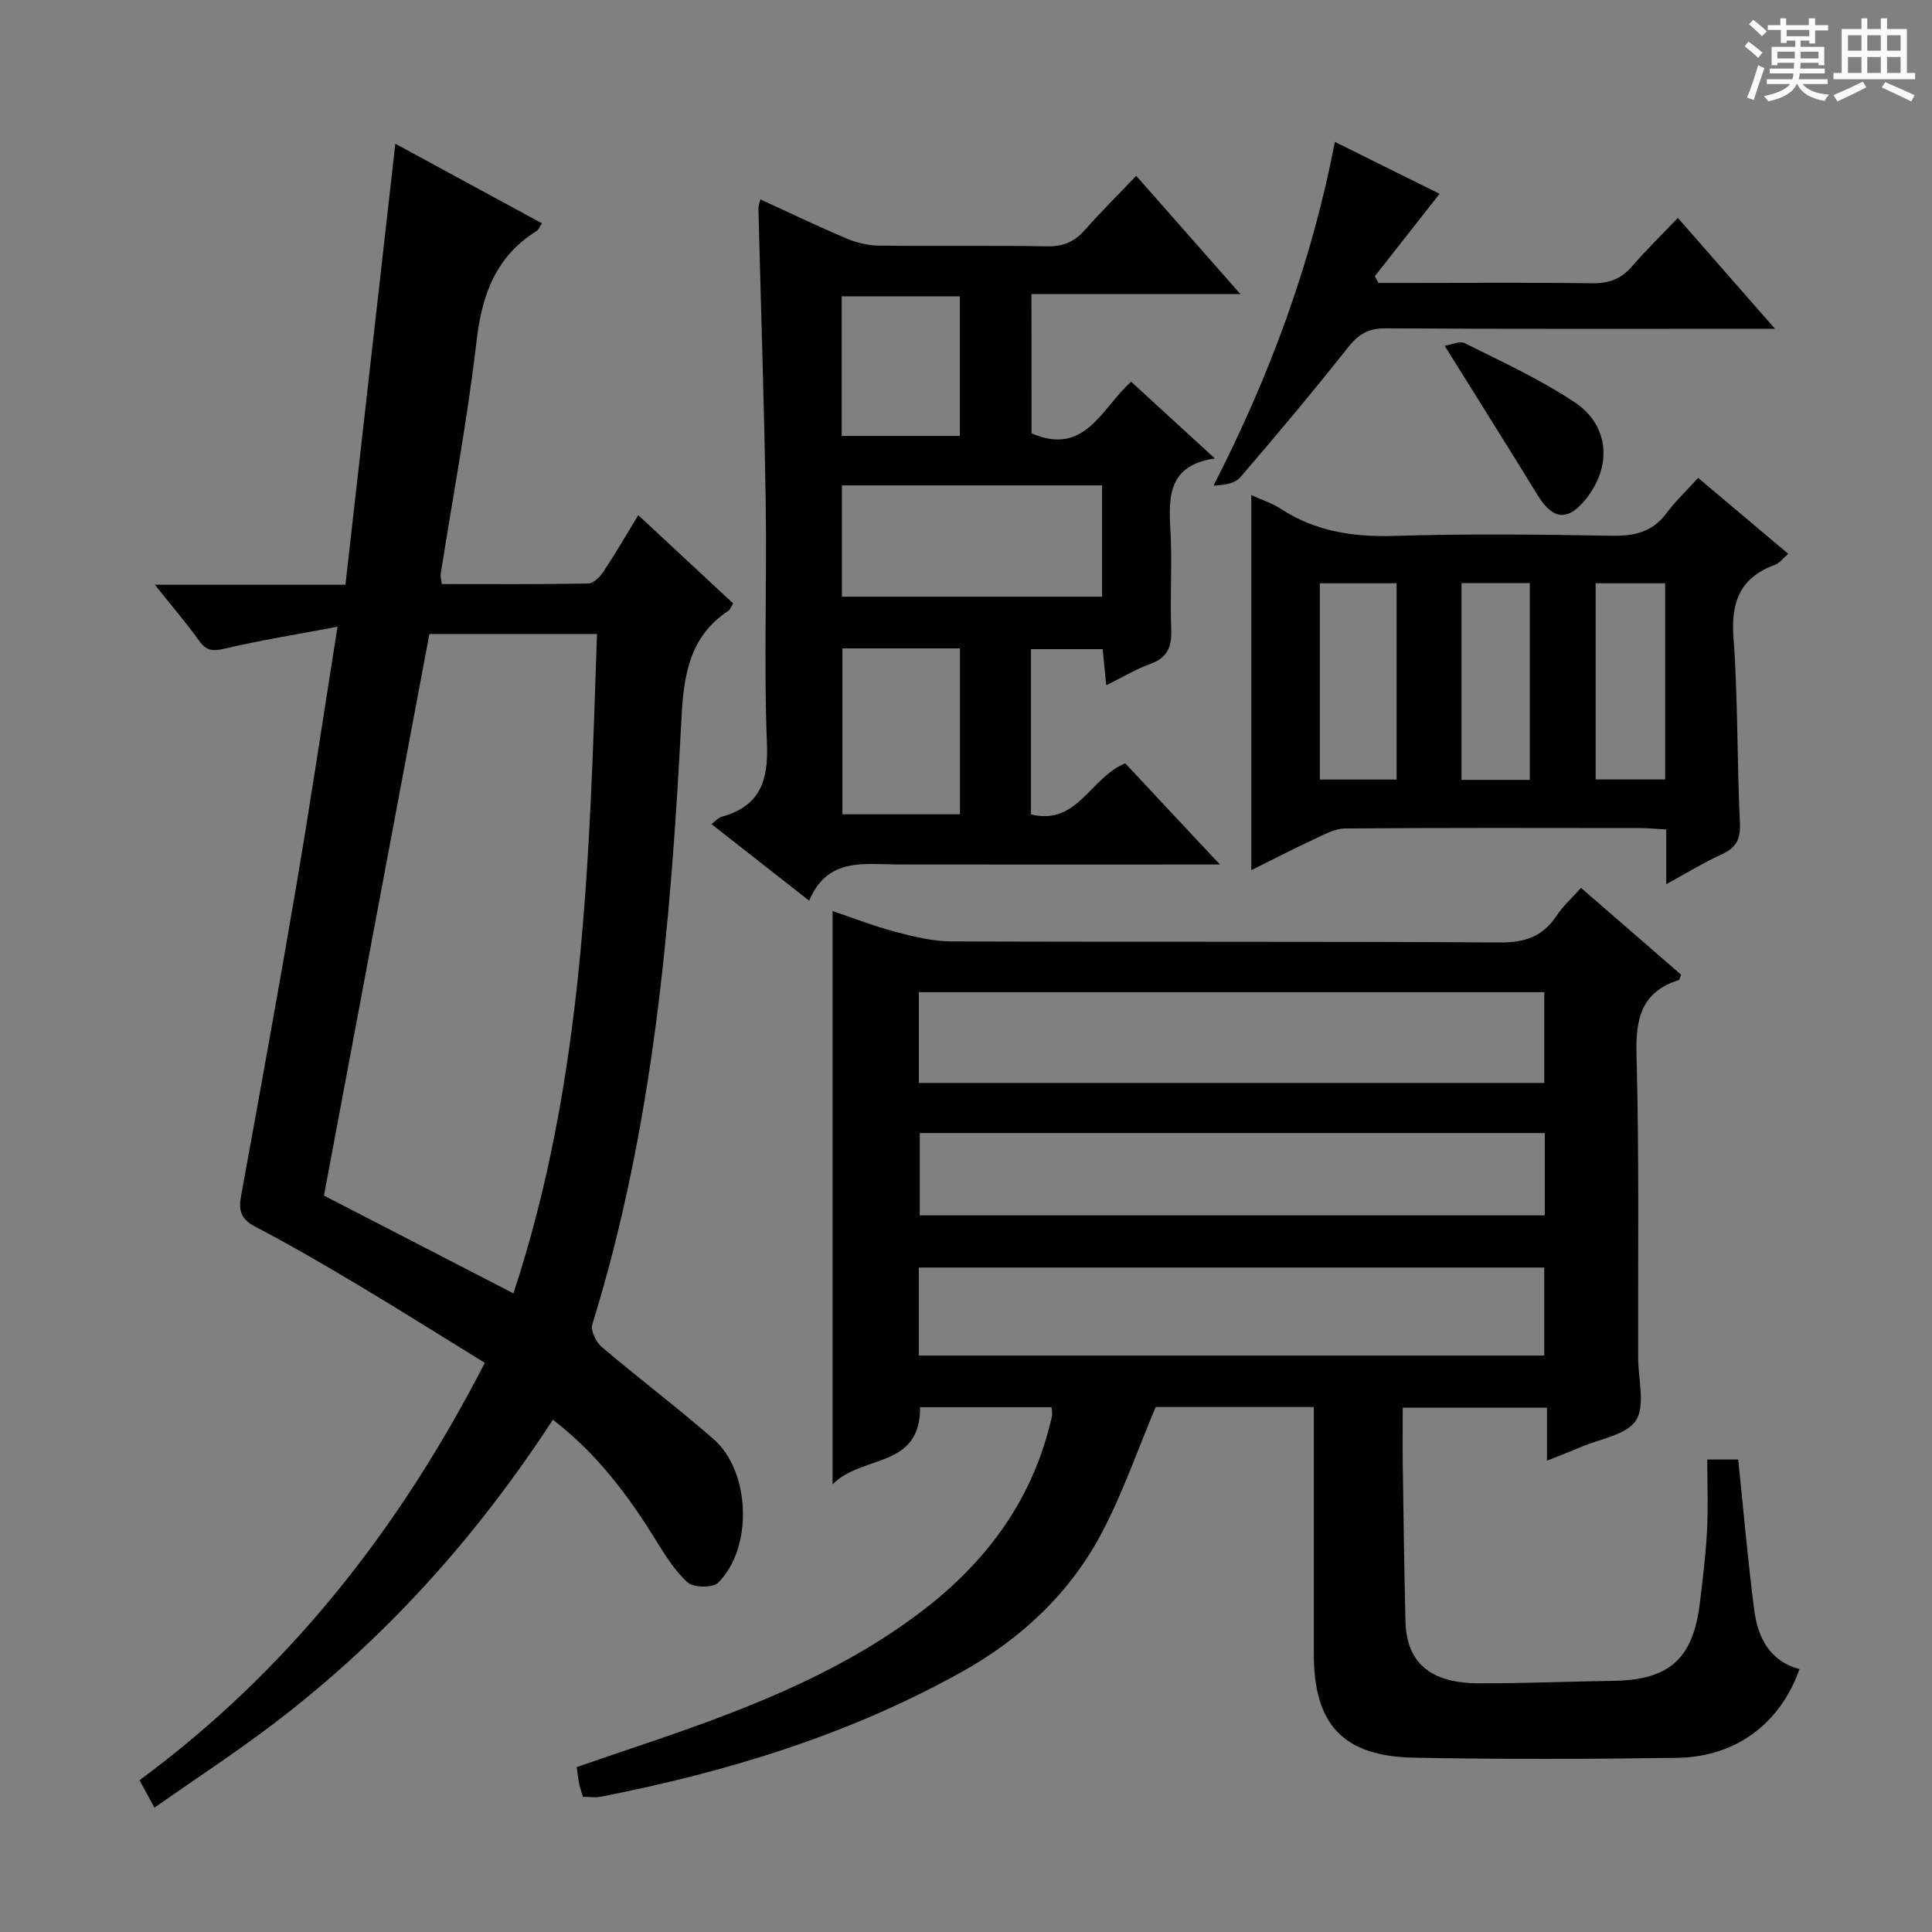
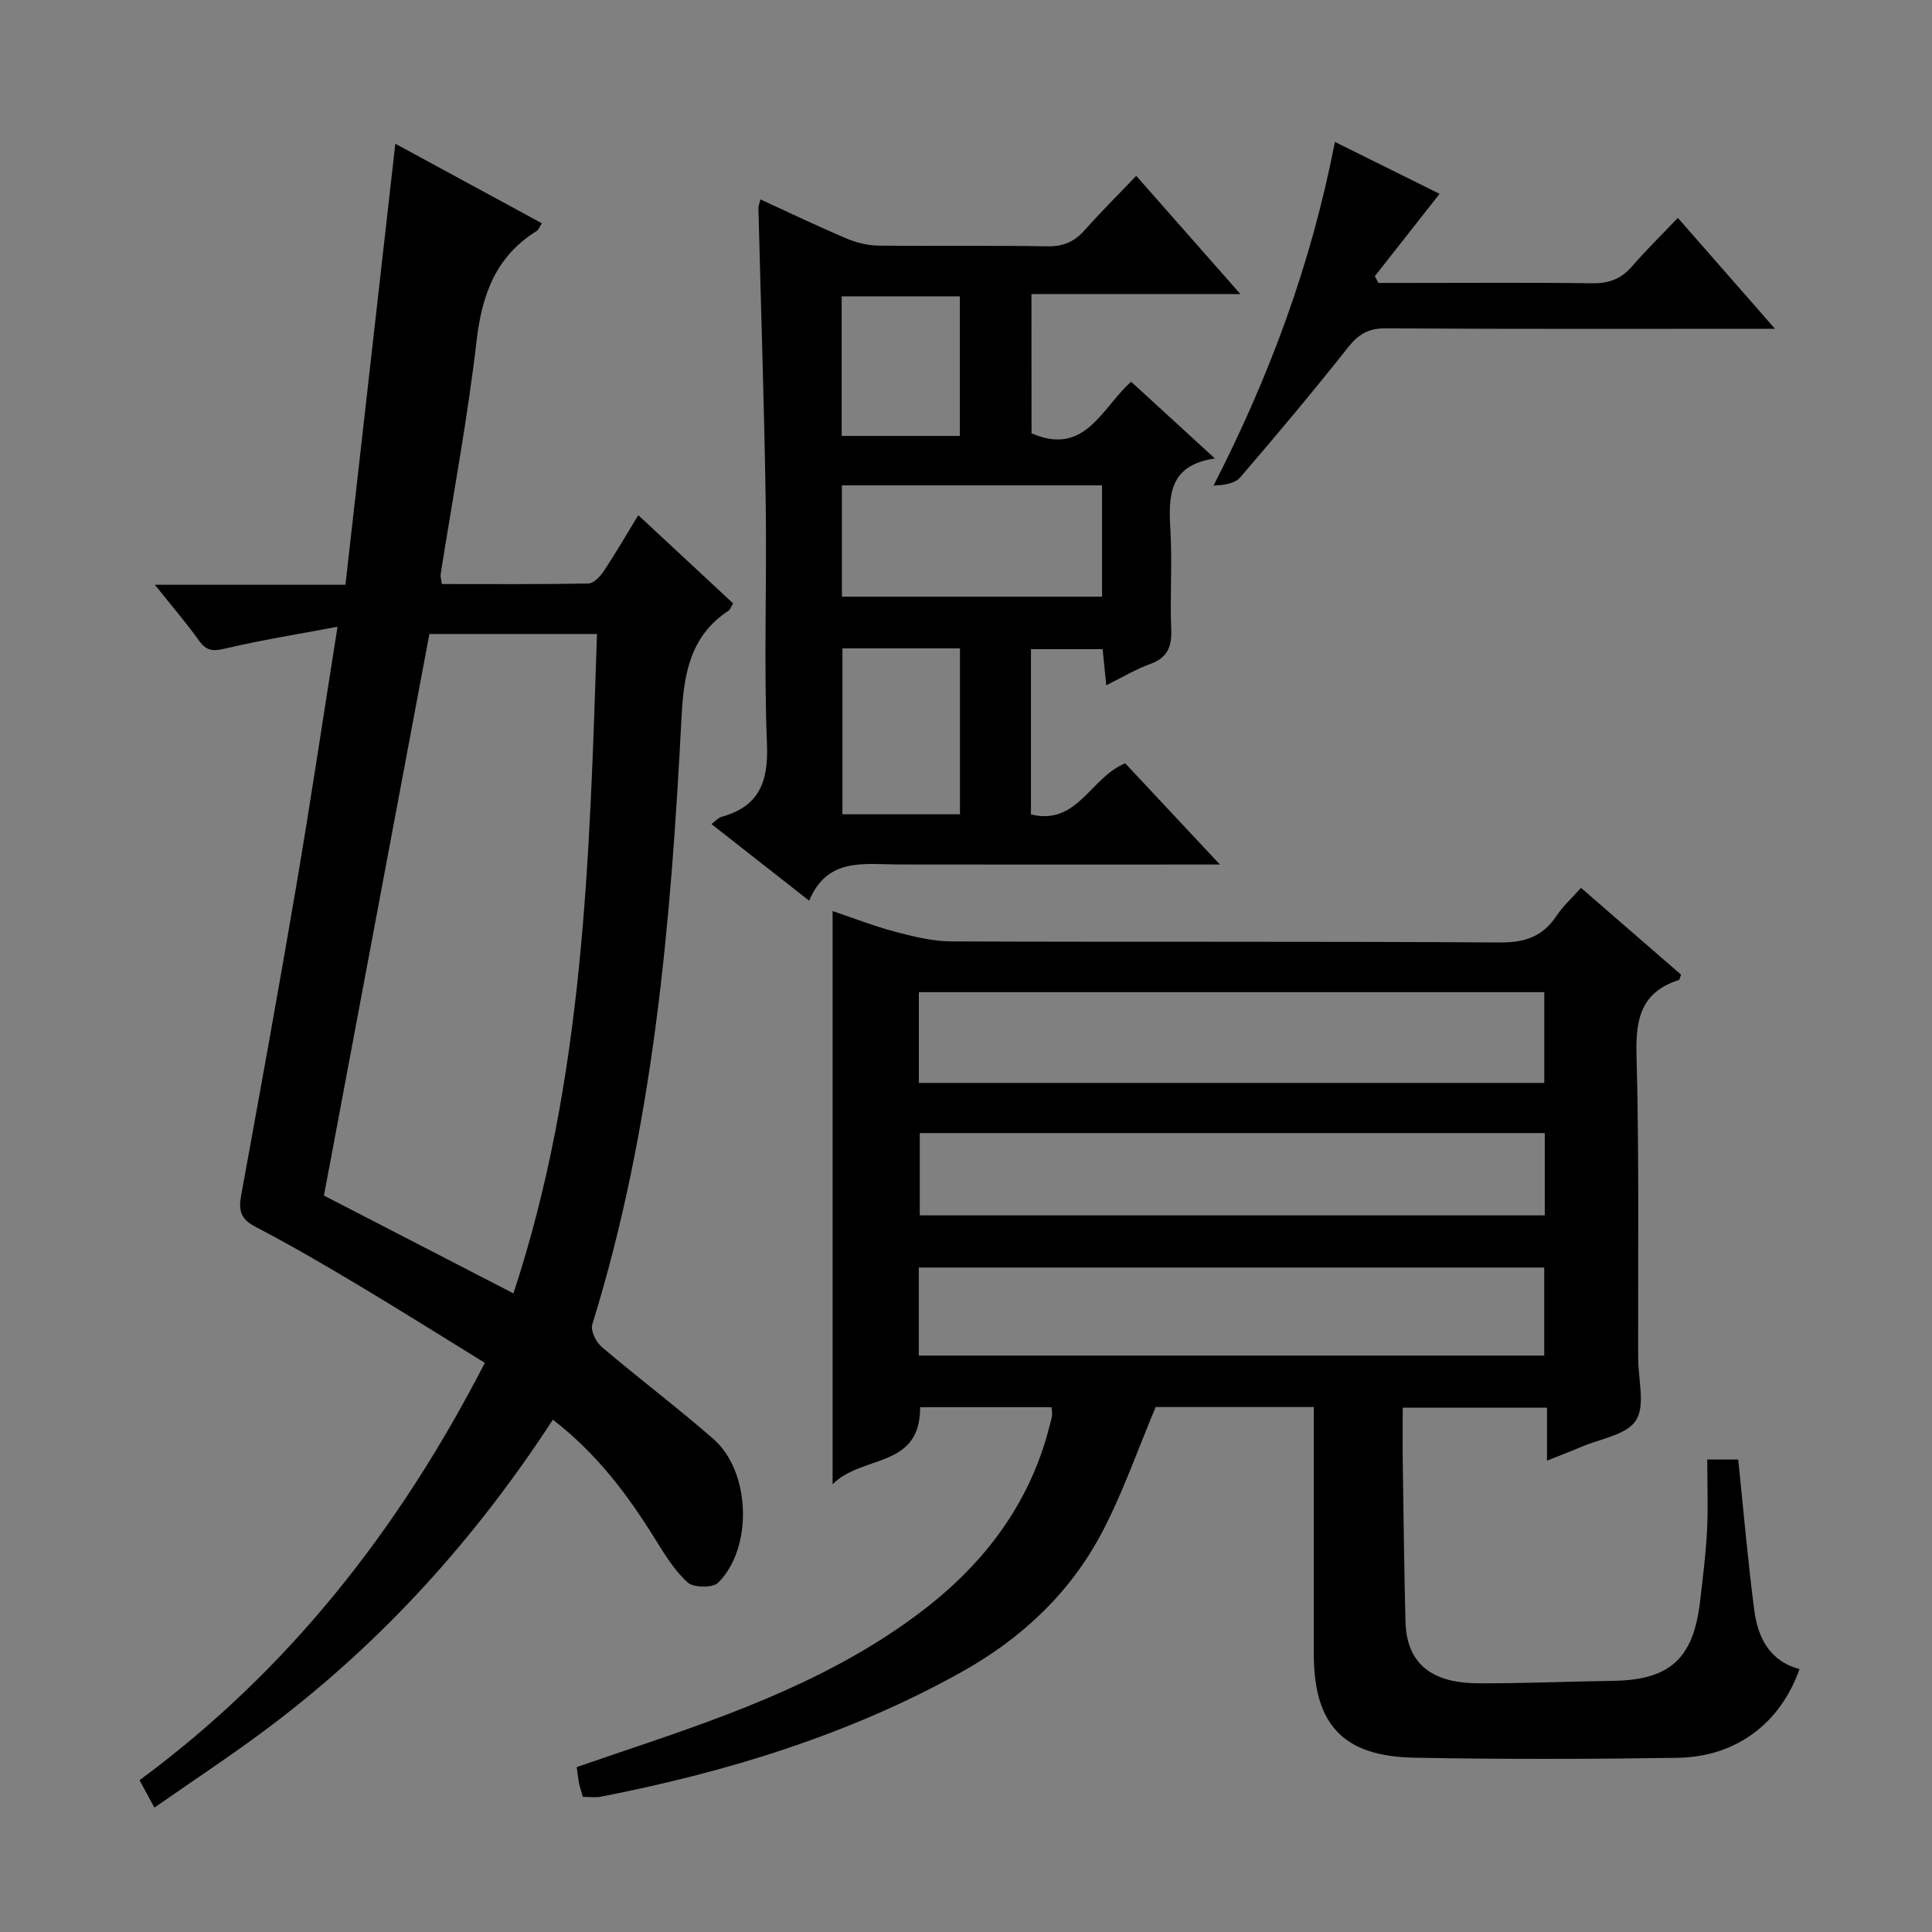
<svg xmlns="http://www.w3.org/2000/svg" enable-background="new 0 0 400 400" viewBox="0 0 400 400">
  <rect x="0" y="0" width="400" height="400" fill="#808080" stroke="none" />
-   <path d="m361.2 9.6.8-1c.9.7 1.9 1.4 2.9 2.3l-.9 1.1c-1-1-2-1.8-2.8-2.4zm.5 10.6c.9-2.1 1.6-4.3 2.3-6.7.4.2.8.4 1.3.6-.7 2.1-1.5 4.3-2.2 6.6zm.4-15.2.9-.9c1 .8 2 1.6 2.8 2.4l-1 1c-.9-.9-1.8-1.7-2.7-2.5zm12.5-1.2h1.2v1.4h2.7v1.1h-2.7v2.7h-1.2v-.6h-1.8v1.3h4.9v3.8h-1.2v-.5h-3.7c0 .4-.1.9-.1 1.2h5.1v1h-5.2c0 .5-.1.9-.2 1.2h6v1h-5.2c1.1 1.3 2.9 2 5.5 2.2-.4.4-.7.8-.9 1.3-2.9-.5-4.8-1.6-5.7-3.5h-.1c-.8 1.7-2.7 2.9-5.9 3.6-.2-.4-.6-.8-.9-1.1 2.8-.6 4.6-1.4 5.4-2.5h-4.8v-1h5.3c.1-.3.2-.7.2-1.2h-4.9v-1h5c0-.4 0-.8.1-1.2h-3.5v.5h-1.2v-3.8h4.9v-1.3h-1.8v.5h-1.2v-2.7h-2.7v-1h2.6v-1.4h1.2v1.4h4.7v-1.4zm-6.6 8.3h3.6c0-.4 0-.9 0-1.4h-3.6zm1.9-4.6h4.7v-1.3h-4.7zm6.6 3.2h-3.7v1.4h3.7z" fill="#fafbfa" />
-   <path d="m385.3 3.8h1.3v2.2h2.8v-2.2h1.3v2.2h4.1v9.1h1.7v1.3h-16.9v-1.3h1.7v-9.1h4.1v-2.2zm.4 13.1.7 1.2c-1.8.9-3.8 1.9-6 2.9-.2-.4-.5-.8-.8-1.3 2.3-1 4.3-1.9 6.1-2.8zm-3.1-6.4h2.8v-3.2h-2.8zm0 4.6h2.8v-3.3h-2.8zm4-4.6h2.8v-3.2h-2.8zm0 4.6h2.8v-3.3h-2.8zm3.7 1.9c2.1.9 4.1 1.8 6.1 2.7l-.7 1.3c-2.2-1.1-4.2-2-6.1-2.9zm3.2-9.7h-2.8v3.2h2.8zm-2.8 7.8h2.8v-3.3h-2.8z" fill="#fafbfa" />
  <g fill="#010000">
    <path d="m217.71 291.35c-9.34 0-18.28 0-27.21 0 .07 12.79-12.04 9.78-18.12 15.96 0-40.33 0-79.19 0-118.68 4.37 1.46 8.63 3.14 13.03 4.3 3.79 1 7.74 1.97 11.62 1.98 37.83.15 75.66-.03 113.49.22 5.21.03 8.88-1.22 11.74-5.52 1.36-2.05 3.25-3.74 5.07-5.79 7.06 6.13 13.93 12.09 20.72 17.98-.25.59-.3 1.05-.48 1.11-7.66 2.44-8.95 7.87-8.75 15.33.56 20.65.29 41.32.34 61.99 0 .33.01.67.01 1-.01 4.37 1.52 9.73-.46 12.84-1.94 3.04-7.46 3.81-11.42 5.53-2.11.91-4.27 1.72-7 2.81 0-3.83 0-7.21 0-10.97-10.06 0-19.62 0-29.87 0 0 3.94-.05 7.89.01 11.84.16 10.81.29 21.63.56 32.44.26 10.46 7.7 12.75 15.05 12.79 9.31.04 18.63-.38 27.94-.51 11.63-.16 16.57-4.53 17.97-16.2.59-4.94 1.21-9.89 1.47-14.86.25-4.79.05-9.61.05-14.76h6.41c1.09 10.47 1.97 20.85 3.32 31.17.74 5.66 3.14 10.56 9.37 12.21-3.97 11.26-13.14 18.2-25.32 18.38-18.16.27-36.33.32-54.49-.03-14.71-.28-20.75-6.88-20.75-21.48 0-15.17 0-30.33 0-45.5 0-1.79 0-3.59 0-5.62-11.43 0-22.36 0-32.74 0-3.69 8.76-6.72 17.55-10.98 25.71-6.62 12.71-16.81 22.26-29.31 29.21-23.33 12.98-48.52 20.66-74.58 25.76-1.11.22-2.3.03-3.72.03-.25-.88-.57-1.79-.77-2.72-.2-.96-.3-1.94-.51-3.44 3.86-1.32 7.72-2.66 11.59-3.96 21.15-7.13 42.14-14.74 60.08-28.49 12.71-9.73 22.1-22.06 26.16-37.91.21-.8.45-1.6.58-2.42.08-.46-.04-.96-.1-1.73zm-27.47-67.14h129.49c0-6.48 0-12.57 0-18.79-43.29 0-86.3 0-129.49 0zm-.01 56.44h129.49c0-6.27 0-12.19 0-18.22-43.29 0-86.31 0-129.49 0zm129.6-46.06c-43.53 0-86.51 0-129.4 0v17.04h129.4c0-5.84 0-11.29 0-17.04z" />
    <path d="m114.47 293.93c-16.03 24.62-35.15 45.78-58.19 63.23-7.79 5.9-15.98 11.26-24.31 17.09-1.24-2.28-2.08-3.84-3.08-5.68 30.78-22.7 53.7-51.83 71.49-86.41-8.82-5.43-17.49-10.89-26.28-16.14-6.99-4.18-14.04-8.29-21.26-12.05-2.95-1.54-3.48-3.32-2.94-6.3 3.89-21.38 7.79-42.76 11.43-64.19 2.94-17.28 5.52-34.63 8.55-53.72-8.53 1.61-15.97 2.79-23.28 4.52-2.5.59-3.87.51-5.4-1.65-2.67-3.74-5.68-7.22-9.14-11.56h39.46c3.44-30.39 6.84-60.5 10.33-91.31 9.88 5.36 19.97 10.84 30.34 16.47-.45.68-.67 1.34-1.12 1.62-8.49 5.29-11.31 13.25-12.42 22.88-1.87 16.13-4.9 32.12-7.42 48.17-.07.46.11.96.24 2.02 10.09 0 20.21.08 30.33-.11 1.09-.02 2.45-1.42 3.18-2.52 2.46-3.71 4.69-7.56 7.17-11.63 6.78 6.31 13.2 12.28 19.64 18.27-.45.73-.6 1.28-.96 1.51-8.16 5.37-9.29 13.49-9.75 22.45-2.18 42.35-5.79 84.51-18.46 125.34-.39 1.26.8 3.66 1.98 4.66 7.61 6.46 15.59 12.48 23.11 19.04 7.7 6.72 8.24 22.51.98 29.75-1.11 1.1-5.1 1.06-6.32-.05-2.76-2.5-4.8-5.88-6.81-9.11-5.65-9.1-12-17.57-21.09-24.59zm-8.17-26.15c14.67-44.43 15.76-90.35 17.3-136.52-12.15 0-23.72 0-34.7 0-7.34 39.09-14.61 77.82-21.83 116.27 12.76 6.6 25.6 13.22 39.23 20.25z" />
    <path d="m213.57 89.71c11.09 4.86 14.55-5.3 20.62-10.68 5.71 5.24 11.2 10.26 17.34 15.89-9.6 1.39-9.62 7.78-9.21 14.83.4 6.81-.11 13.67.17 20.49.15 3.63-.75 5.94-4.37 7.24-2.94 1.05-5.66 2.71-9.08 4.4-.27-2.69-.49-4.89-.75-7.48-4.85 0-9.71 0-14.84 0v34.22c9.67 2.36 12.3-7.69 19.52-10.58 6.03 6.45 12.36 13.21 19.6 20.95-2.52 0-4.04 0-5.56 0-20.33 0-40.67.03-61-.01-7.12-.01-14.7-1.54-18.48 7.5-7.16-5.62-13.54-10.61-20.23-15.86.87-.65 1.4-1.31 2.07-1.5 7.84-2.16 9.74-7.25 9.42-15.13-.67-16.64 0-33.33-.26-49.99-.31-20.3-1-40.59-1.51-60.88-.01-.47.2-.94.41-1.84 6 2.75 11.82 5.55 17.75 8.06 2.06.88 4.41 1.48 6.64 1.51 11.66.15 23.33-.06 35 .15 3.32.06 5.64-.96 7.78-3.38 3.31-3.73 6.86-7.25 10.64-11.22 7.25 8.22 14.09 15.99 21.58 24.49-15.02 0-28.95 0-43.27 0 .02 9.9.02 19.45.02 28.82zm-39.26 33.83h53.86c0-7.96 0-15.51 0-23.05-18.16 0-35.89 0-53.86 0zm.11 10.7v34.35h24.33c0-11.65 0-22.89 0-34.35-8.15 0-16.06 0-24.33 0zm24.3-43.99c0-9.77 0-19.3 0-28.9-8.29 0-16.31 0-24.46 0v28.9z" />
-     <path d="m259.07 180.16c0-26.22 0-51.52 0-77.66 2.29 1.04 4.3 1.67 6 2.79 7.25 4.75 15.12 5.93 23.7 5.66 14.97-.47 29.97-.29 44.95-.03 4.66.08 8.38-.75 11.28-4.64 1.87-2.51 4.18-4.69 6.58-7.34 6.56 5.53 12.5 10.52 18.66 15.72-1.04.88-1.78 1.93-2.77 2.29-7.17 2.63-9.12 7.61-8.57 15.07.95 12.75.71 25.59 1.33 38.38.16 3.39-.8 5.13-3.8 6.5-3.72 1.69-7.22 3.85-11.45 6.16 0-4.21 0-7.5 0-11.33-2.06-.11-3.81-.29-5.57-.29-20.31-.02-40.63-.08-60.94.09-2.17.02-4.41 1.3-6.49 2.27-4.16 1.92-8.25 4.05-12.91 6.36zm14.19-18.76h15.89c0-13.58 0-27.09 0-40.64-5.53 0-10.62 0-15.89 0zm29.33-40.68v40.74h14.14c0-13.75 0-27.14 0-40.74-4.84 0-9.41 0-14.14 0zm27.77.04v40.62h14.39c0-13.72 0-26.99 0-40.62-4.89 0-9.6 0-14.39 0z" />
    <path d="m367.49 68.07c-27.73 0-54.19.08-80.65-.09-3.6-.02-5.63 1.27-7.78 3.99-7.22 9.12-14.7 18.04-22.28 26.86-1.11 1.29-3.34 1.62-5.53 1.71 11.6-22.67 20.22-45.85 25.13-71.16 7.51 3.72 14.72 7.3 21.67 10.75-4.52 5.75-8.96 11.41-13.41 17.06.25.46.51.93.76 1.39h6.23c12.65 0 25.3-.11 37.95.07 3.45.05 6.02-.84 8.28-3.47 2.92-3.38 6.13-6.51 9.52-10.07 6.76 7.73 13.06 14.92 20.11 22.96z" />
-     <path d="m299.11 71.6c1.2-.18 3.06-1.1 4.19-.53 7.68 3.84 15.57 7.46 22.69 12.2 7.23 4.81 7.78 13.18 2.42 19.97-3.72 4.71-6.87 4.45-10-.63-6.15-10.01-12.41-19.95-19.3-31.01z" />
  </g>
</svg>